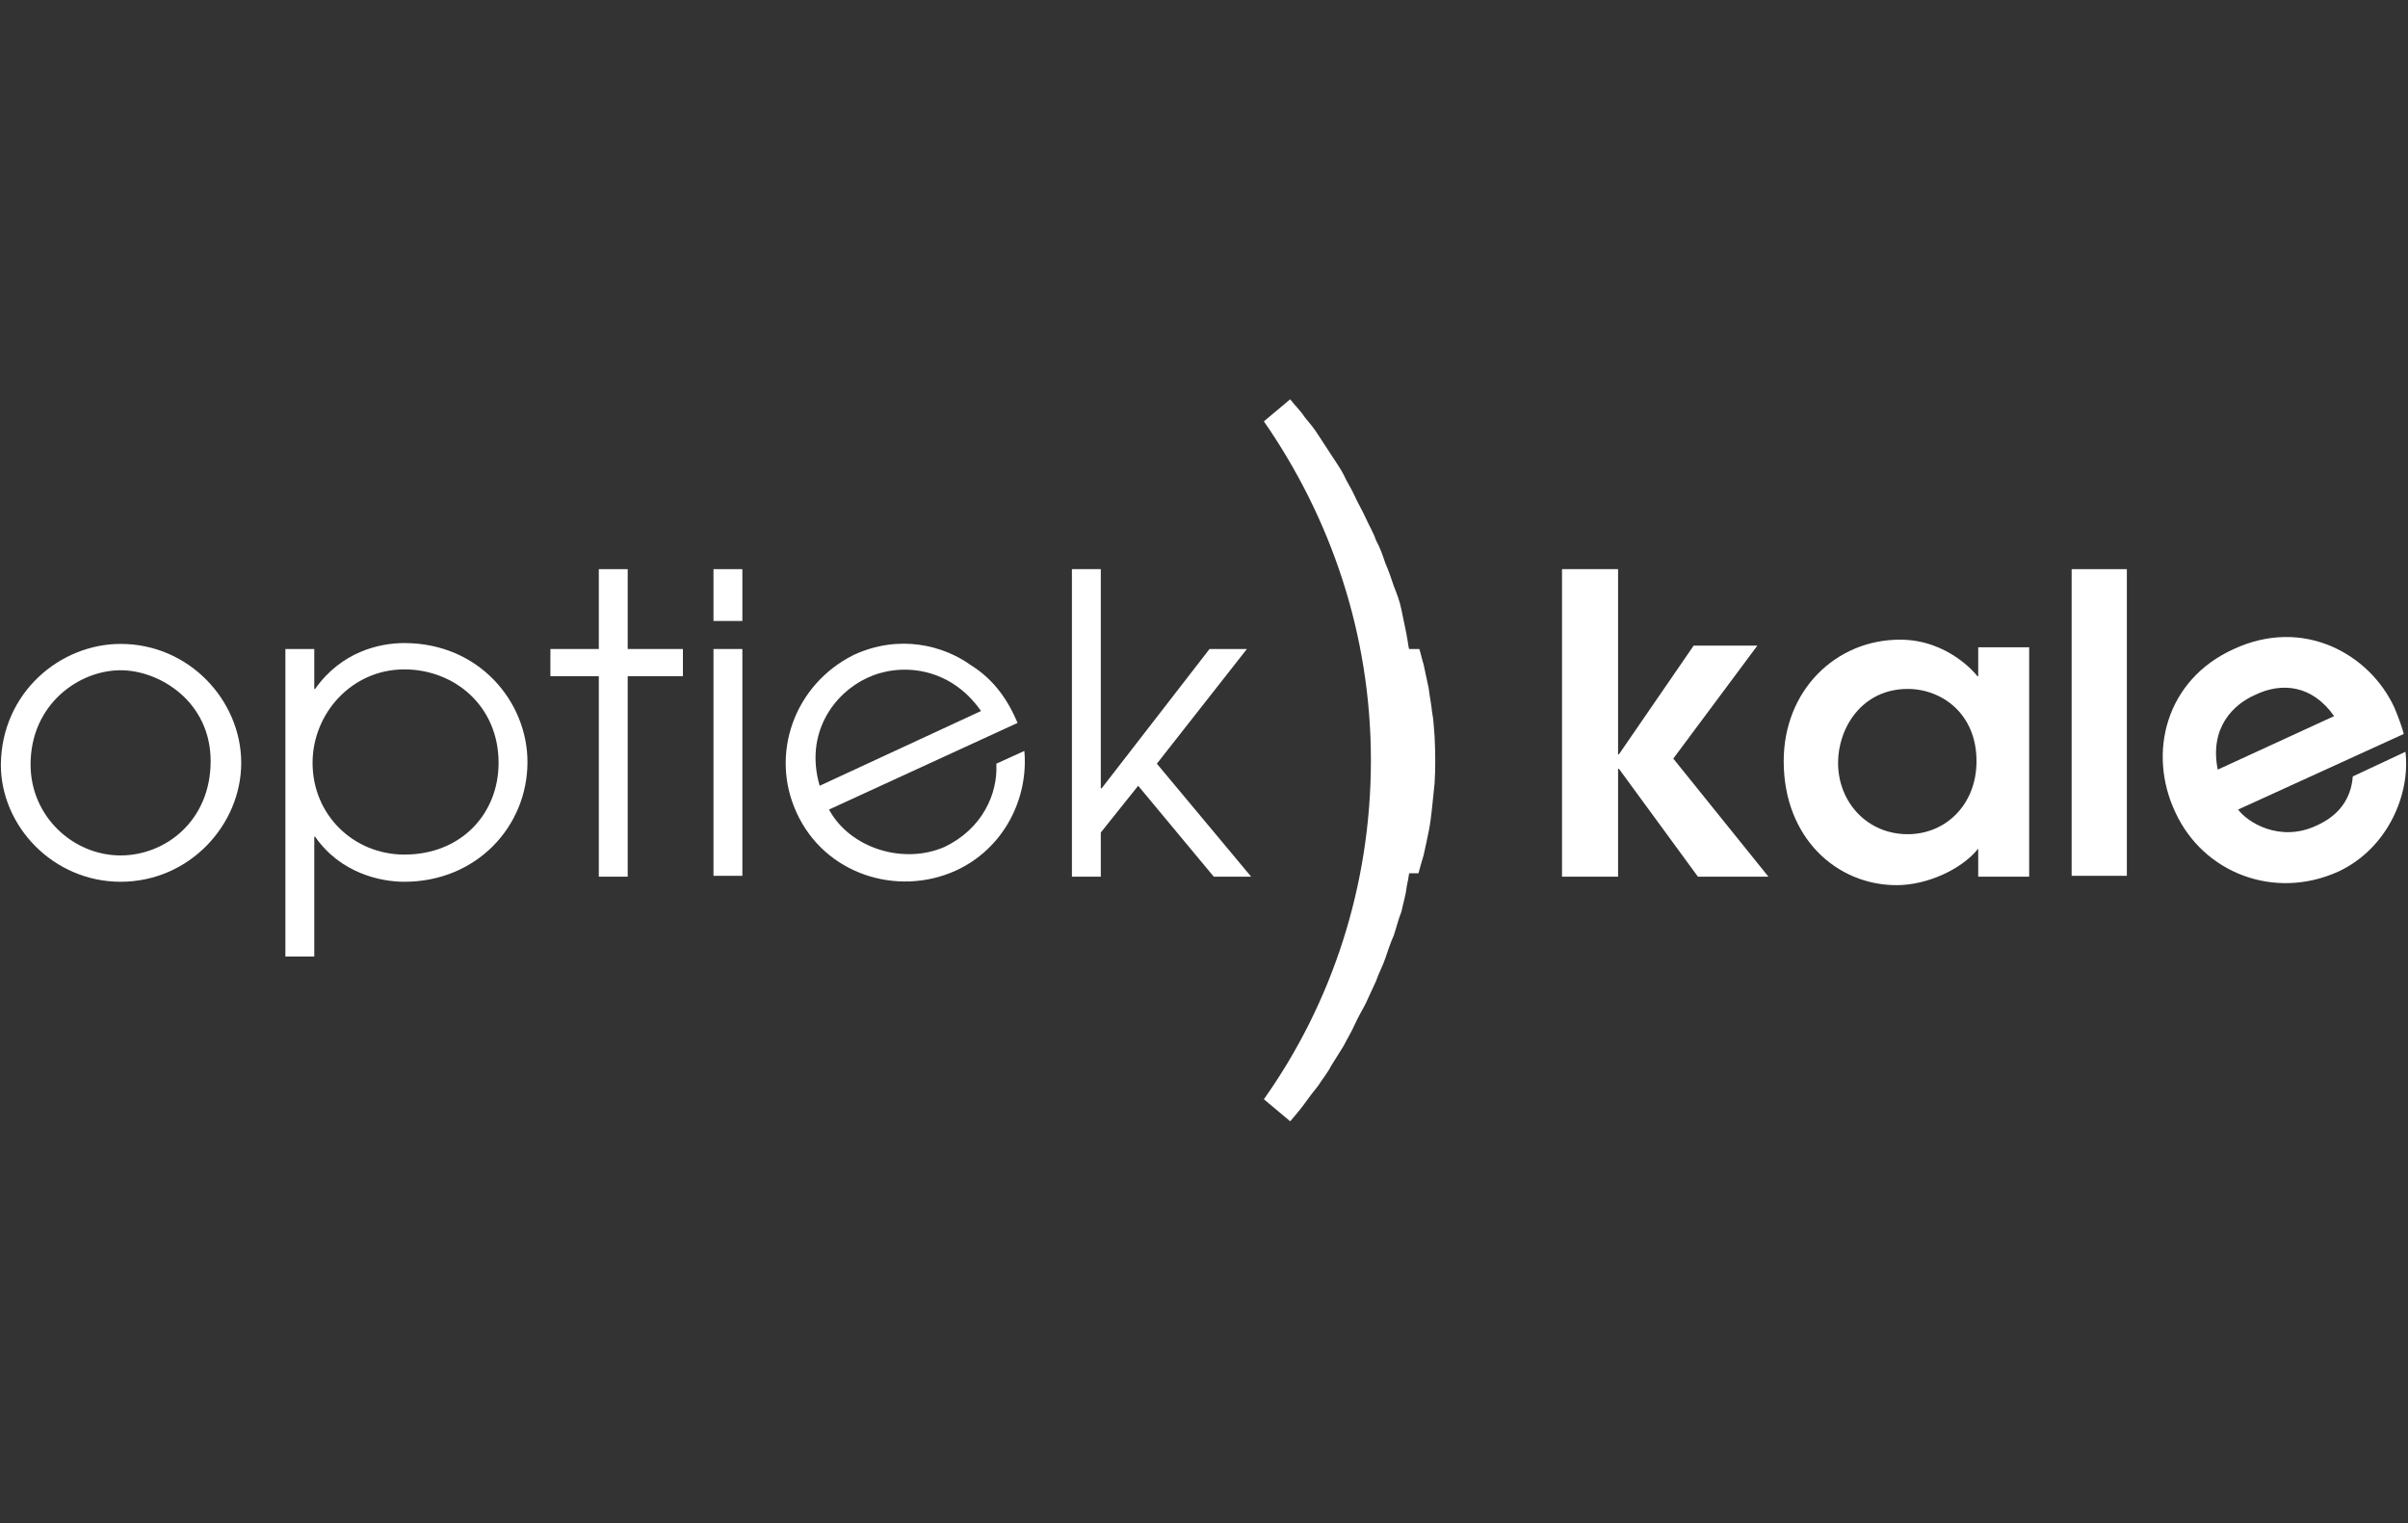
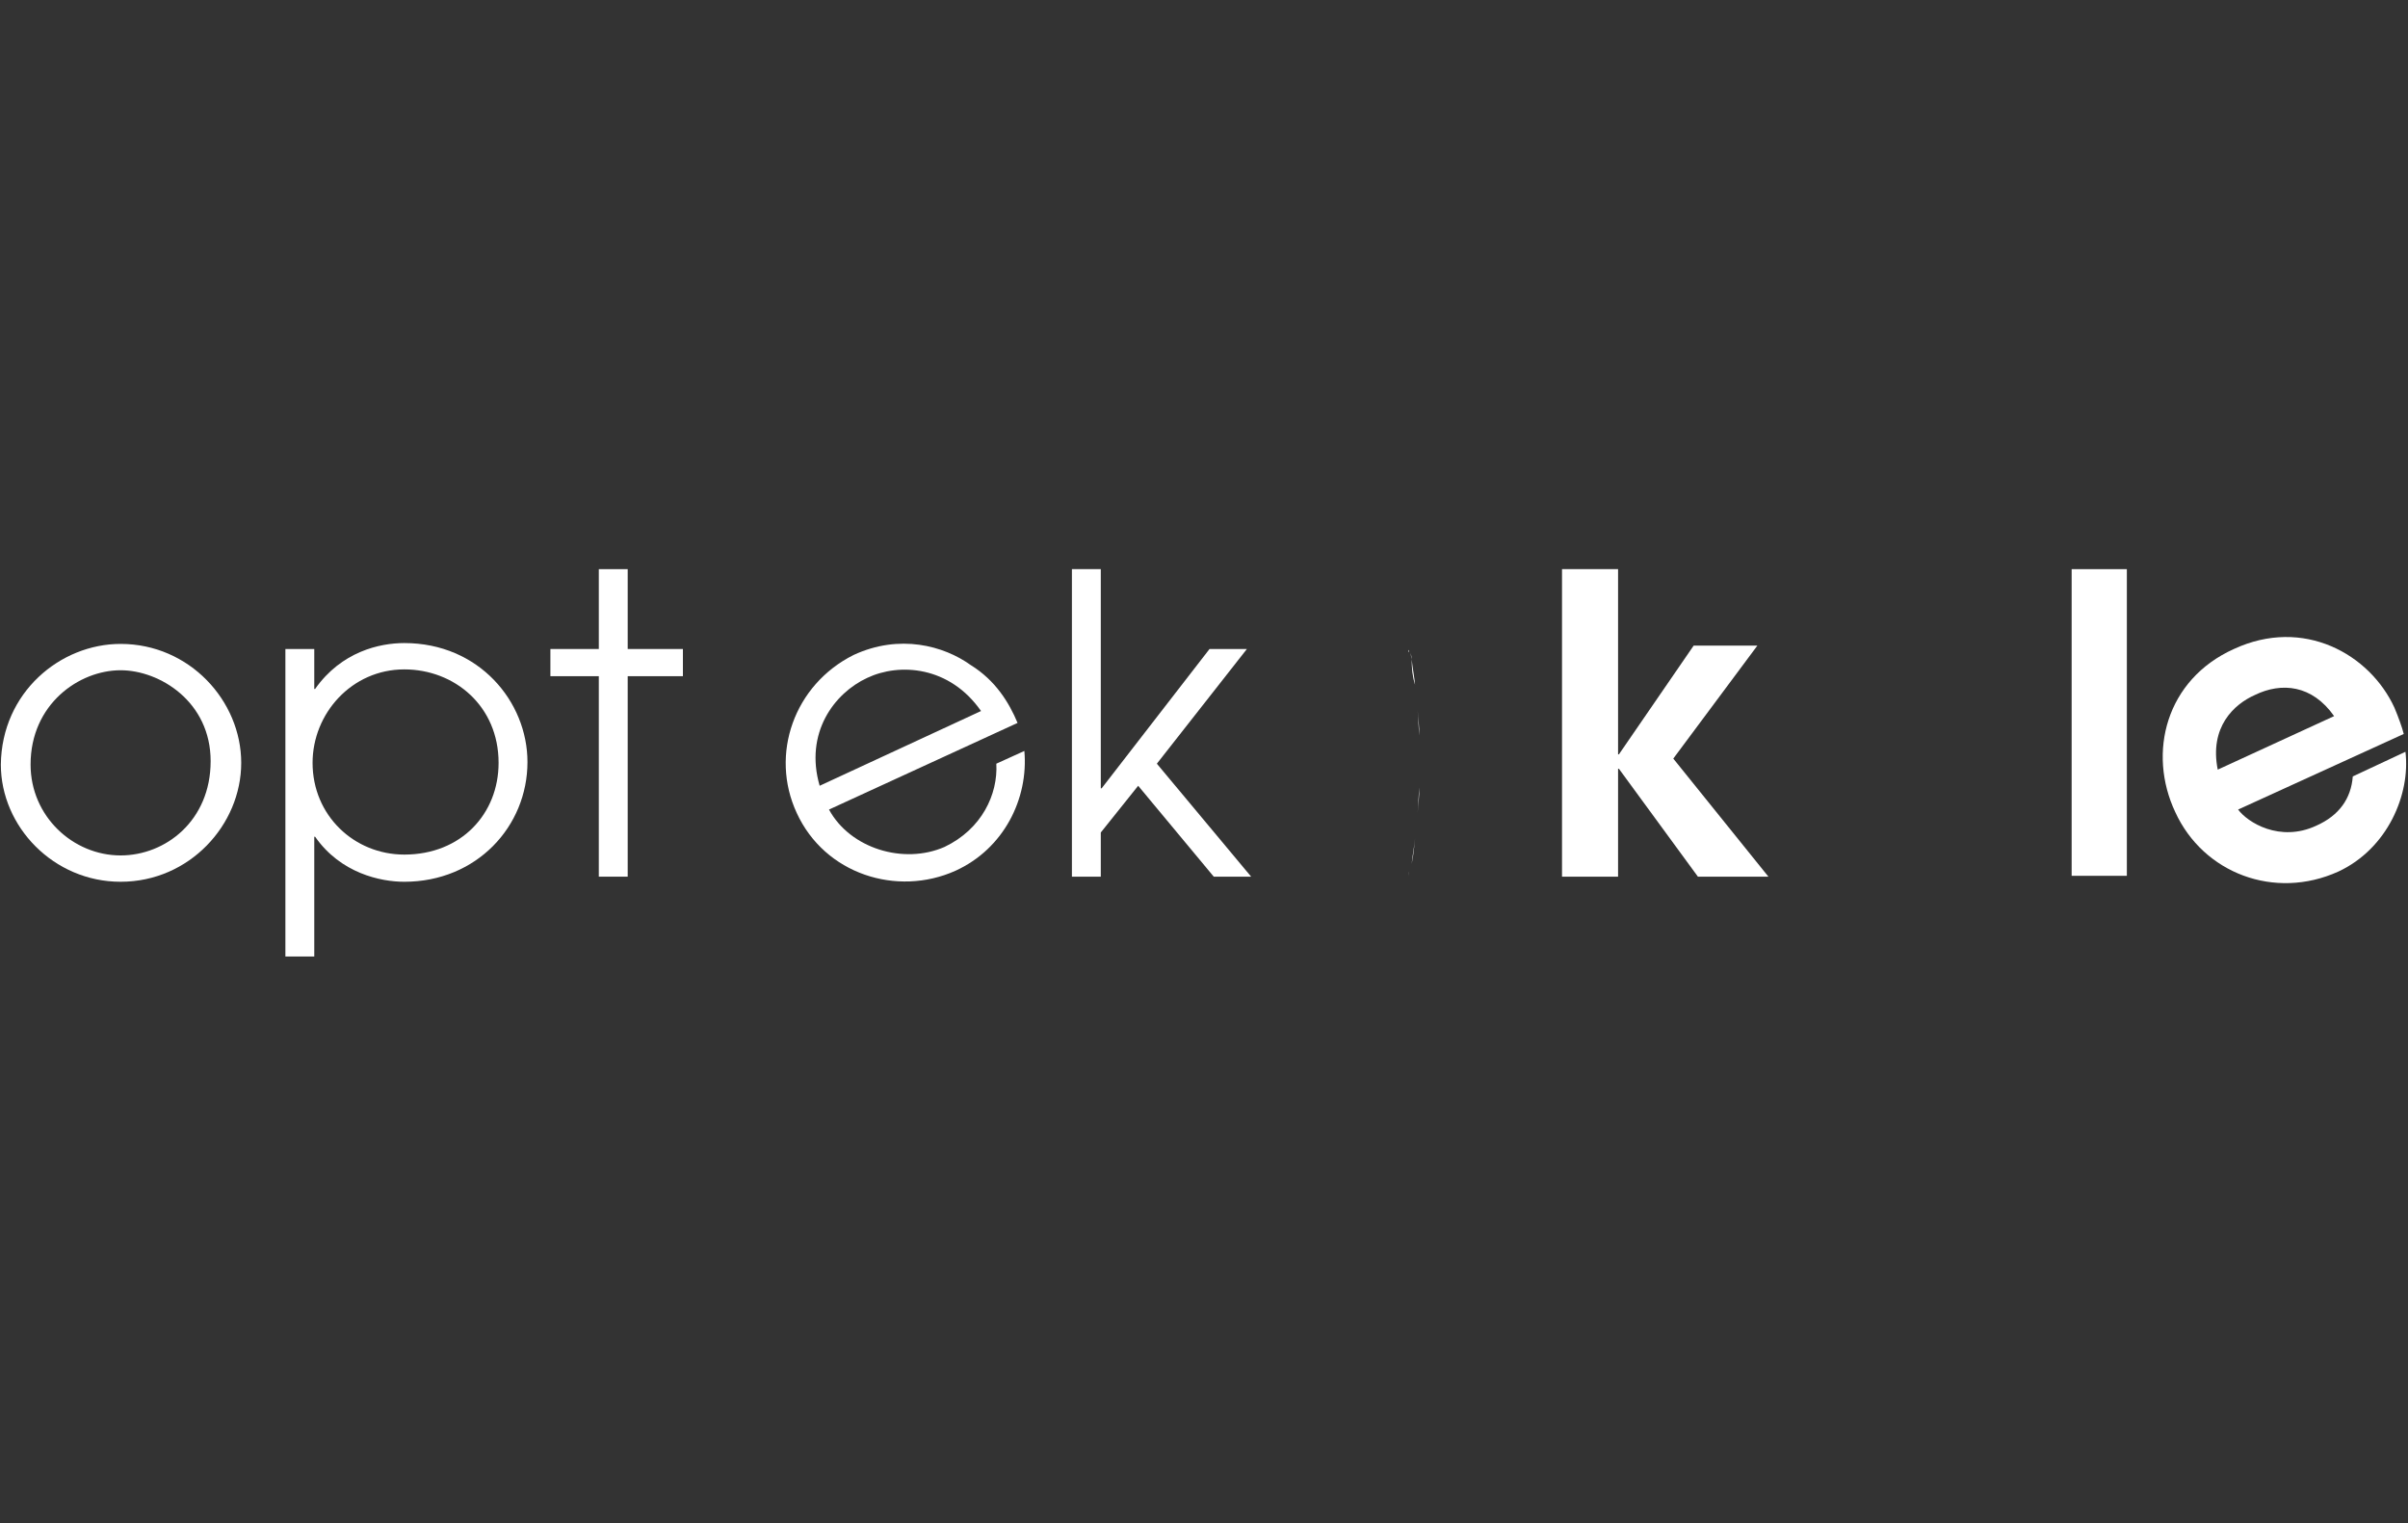
<svg xmlns="http://www.w3.org/2000/svg" version="1.1" id="Layer_1" x="0px" y="0px" viewBox="0 0 283.5 179.3" style="enable-background:new 0 0 283.5 179.3;" xml:space="preserve">
  <rect x="0" y="0" width="283.5" height="179.3" fill="#333333" stroke="none" />
  <style type="text/css">
	.st0{fill:#FFFFFF;}
</style>
  <g>
    <polygon class="st0" points="183.9,67 190.5,67 190.5,88.8 190.6,88.8 199.4,76 206.9,76 197,89.3 208.2,103.2 199.9,103.2    190.6,90.5 190.5,90.5 190.5,103.2 183.9,103.2  " />
-     <path class="st0" d="M224.6,81.1c-5.4,0-8.2,4.6-8.2,8.7c0,4.6,3.4,8.4,8.2,8.4c4.5,0,8.1-3.5,8.1-8.6   C232.7,84,228.6,81.1,224.6,81.1 M238.9,103.2h-6v-3.3c-2,2.5-6.1,4.3-9.6,4.3c-7.1,0-13.3-5.6-13.3-14.6c0-8.3,6.1-14.3,13.7-14.3   c5.6,0,8.9,4,9.1,4.3h0.1v-3.4h6v27.1H238.9z" />
    <rect x="243.9" y="67" class="st0" width="6.5" height="36.1" />
    <path class="st0" d="M274.8,84.3c-2.6-3.7-6.2-4-9.3-2.5c-2.5,1.1-5.4,3.8-4.4,8.8L274.8,84.3z M263.5,95.3   c1.1,1.5,4.9,3.9,9.2,1.9c2.7-1.2,4.1-3.2,4.3-5.8l6.2-2.9c0.6,5-2.1,11.4-7.9,14.1c-7.5,3.4-15.9,0.2-19.2-7   c-3.3-7-1.1-15.6,6.9-19.2c8.2-3.8,16,0.6,18.9,6.9c0.5,1.2,0.9,2.3,1.1,3.1L263.5,95.3z" />
-     <path class="st0" d="M165.9,76.8c0-0.1,0-0.2-0.1-0.3l0,0C165.8,76.5,165.8,76.7,165.9,76.8z" />
+     <path class="st0" d="M165.9,76.8c0-0.1,0-0.2-0.1-0.3l0,0C165.8,76.5,165.8,76.7,165.9,76.8" />
    <path class="st0" d="M166.6,80.6c0.1,1,0.2,2,0.3,3c0.1,1,0.1,2,0.2,3c0.1,2,0.1,4.1,0,6.1c0,1-0.1,2-0.2,3c-0.1,1-0.2,2-0.3,3   c-0.1,1-0.3,2-0.4,3c0,0.2-0.1,0.4-0.1,0.6c0-0.2,0.1-0.4,0.1-0.6c0.2-1,0.3-1.9,0.4-3c0.1-1,0.2-2,0.3-3s0.1-2,0.2-3   c0.1-2,0.1-4.1,0-6.1c0-1-0.1-2-0.2-3C166.8,82.7,166.7,81.7,166.6,80.6c-0.1-1-0.3-2-0.4-3c0-0.3-0.1-0.6-0.2-1   c0.1,0.3,0.1,0.6,0.2,1C166.2,78.7,166.3,79.7,166.6,80.6z" />
    <path class="st0" d="M165.8,103.2L165.8,103.2c0-0.2,0.1-0.4,0.1-0.6C165.9,102.7,165.8,103,165.8,103.2z" />
-     <path class="st0" d="M168.9,86.7c-0.1-1-0.1-1.9-0.3-2.9c-0.1-1-0.3-1.9-0.4-2.8c-0.2-1-0.4-1.8-0.6-2.8c-0.2-0.6-0.3-1.2-0.5-1.8   h-1.2l0,0c-0.1-0.3-0.1-0.6-0.2-1.1c0-0.2-0.1-0.4-0.1-0.6c-0.2-1-0.4-1.9-0.6-2.9c-0.2-1-0.5-1.8-0.9-2.8c-0.3-0.9-0.6-1.8-1-2.7   c-0.3-0.9-0.6-1.8-1.1-2.7c-0.3-0.9-0.8-1.7-1.2-2.6c-0.4-0.9-0.9-1.7-1.3-2.6c-0.4-0.9-0.9-1.6-1.3-2.5c-0.4-0.8-1-1.6-1.5-2.4   c-0.5-0.8-1-1.5-1.5-2.3c-0.5-0.8-1.1-1.5-1.6-2.1c-0.5-0.8-1.2-1.4-1.7-2.1l-3.1,2.6c7.9,11.4,12.6,25.1,12.6,39.9   s-4.6,28.6-12.6,39.9l3.1,2.6c0.5-0.6,1.2-1.4,1.7-2.1s1.1-1.5,1.6-2.1c0.5-0.8,1.1-1.5,1.5-2.3c0.5-0.8,1-1.6,1.5-2.4   c0.4-0.8,0.9-1.6,1.3-2.5c0.4-0.9,0.9-1.7,1.3-2.5c0.4-0.9,0.8-1.7,1.2-2.6c0.3-0.9,0.8-1.8,1.1-2.7s0.6-1.8,1-2.7   c0.3-0.9,0.5-1.8,0.9-2.8c0.2-1,0.5-1.9,0.6-2.8c0-0.2,0.1-0.4,0.1-0.6c0.1-0.3,0.1-0.6,0.2-1.1l0,0h1.1c0.2-0.8,0.4-1.4,0.6-2.1   c0.2-0.9,0.4-1.8,0.6-2.8c0.2-1,0.3-1.9,0.4-2.8c0.1-1,0.2-1.9,0.3-2.9C169,90.6,169,88.7,168.9,86.7z" />
    <path class="st0" d="M14.2,100.7c5.3,0,10.6-4.1,10.6-11.1s-6-10.7-10.6-10.7c-4.9,0-10.6,4-10.6,11.1   C3.6,96.1,8.6,100.7,14.2,100.7 M14.2,75.8c8.1,0,14.2,6.7,14.2,14s-6.1,14-14.2,14c-7.9,0-14.1-6.5-14.1-13.8   C0.2,81.5,7.1,75.8,14.2,75.8" />
    <path class="st0" d="M47.6,78.8c-6.2,0-10.8,5.2-10.8,11c0,6.2,4.9,10.8,10.8,10.8c6.7,0,11.1-4.8,11.1-10.8   C58.7,83.1,53.5,78.8,47.6,78.8 M33.5,76.4H37v4.7h0.1c3.1-4.4,7.6-5.4,10.5-5.4c8.8,0,14.5,6.9,14.5,14c0,7.6-6,14.1-14.5,14.1   c-2.8,0-7.5-1-10.5-5.3H37v14.1h-3.4V76.4z" />
    <polygon class="st0" points="70.5,79.6 64.8,79.6 64.8,76.4 70.5,76.4 70.5,67 73.9,67 73.9,76.4 80.4,76.4 80.4,79.6 73.9,79.6    73.9,103.2 70.5,103.2  " />
-     <path class="st0" d="M84,76.4h3.4v26.7H84V76.4z M84,67h3.4v6.1H84V67z" />
    <path class="st0" d="M115.5,83.7c-3.7-5.3-9.6-5.7-13.4-3.9c-3.9,1.8-7.4,6.5-5.6,12.7L115.5,83.7z M97.6,95.3   c2.5,4.6,8.8,6.5,13.6,4.4c4.4-2.1,6.3-6.2,6.1-9.8l3.3-1.5c0.5,5.6-2.4,11.5-8.1,14.1c-6.9,3.1-15.4,0.4-18.7-6.8   c-3.2-6.9-0.3-15.1,6.7-18.6c5.4-2.5,10.6-1.1,13.8,1.2c2.9,1.8,4.5,4.4,5.5,6.8L97.6,95.3z" />
    <polygon class="st0" points="126.2,67 129.6,67 129.6,92.8 129.7,92.8 142.4,76.4 146.8,76.4 136.2,89.9 147.3,103.2 142.9,103.2    134,92.5 129.6,98 129.6,103.2 126.2,103.2  " />
  </g>
</svg>